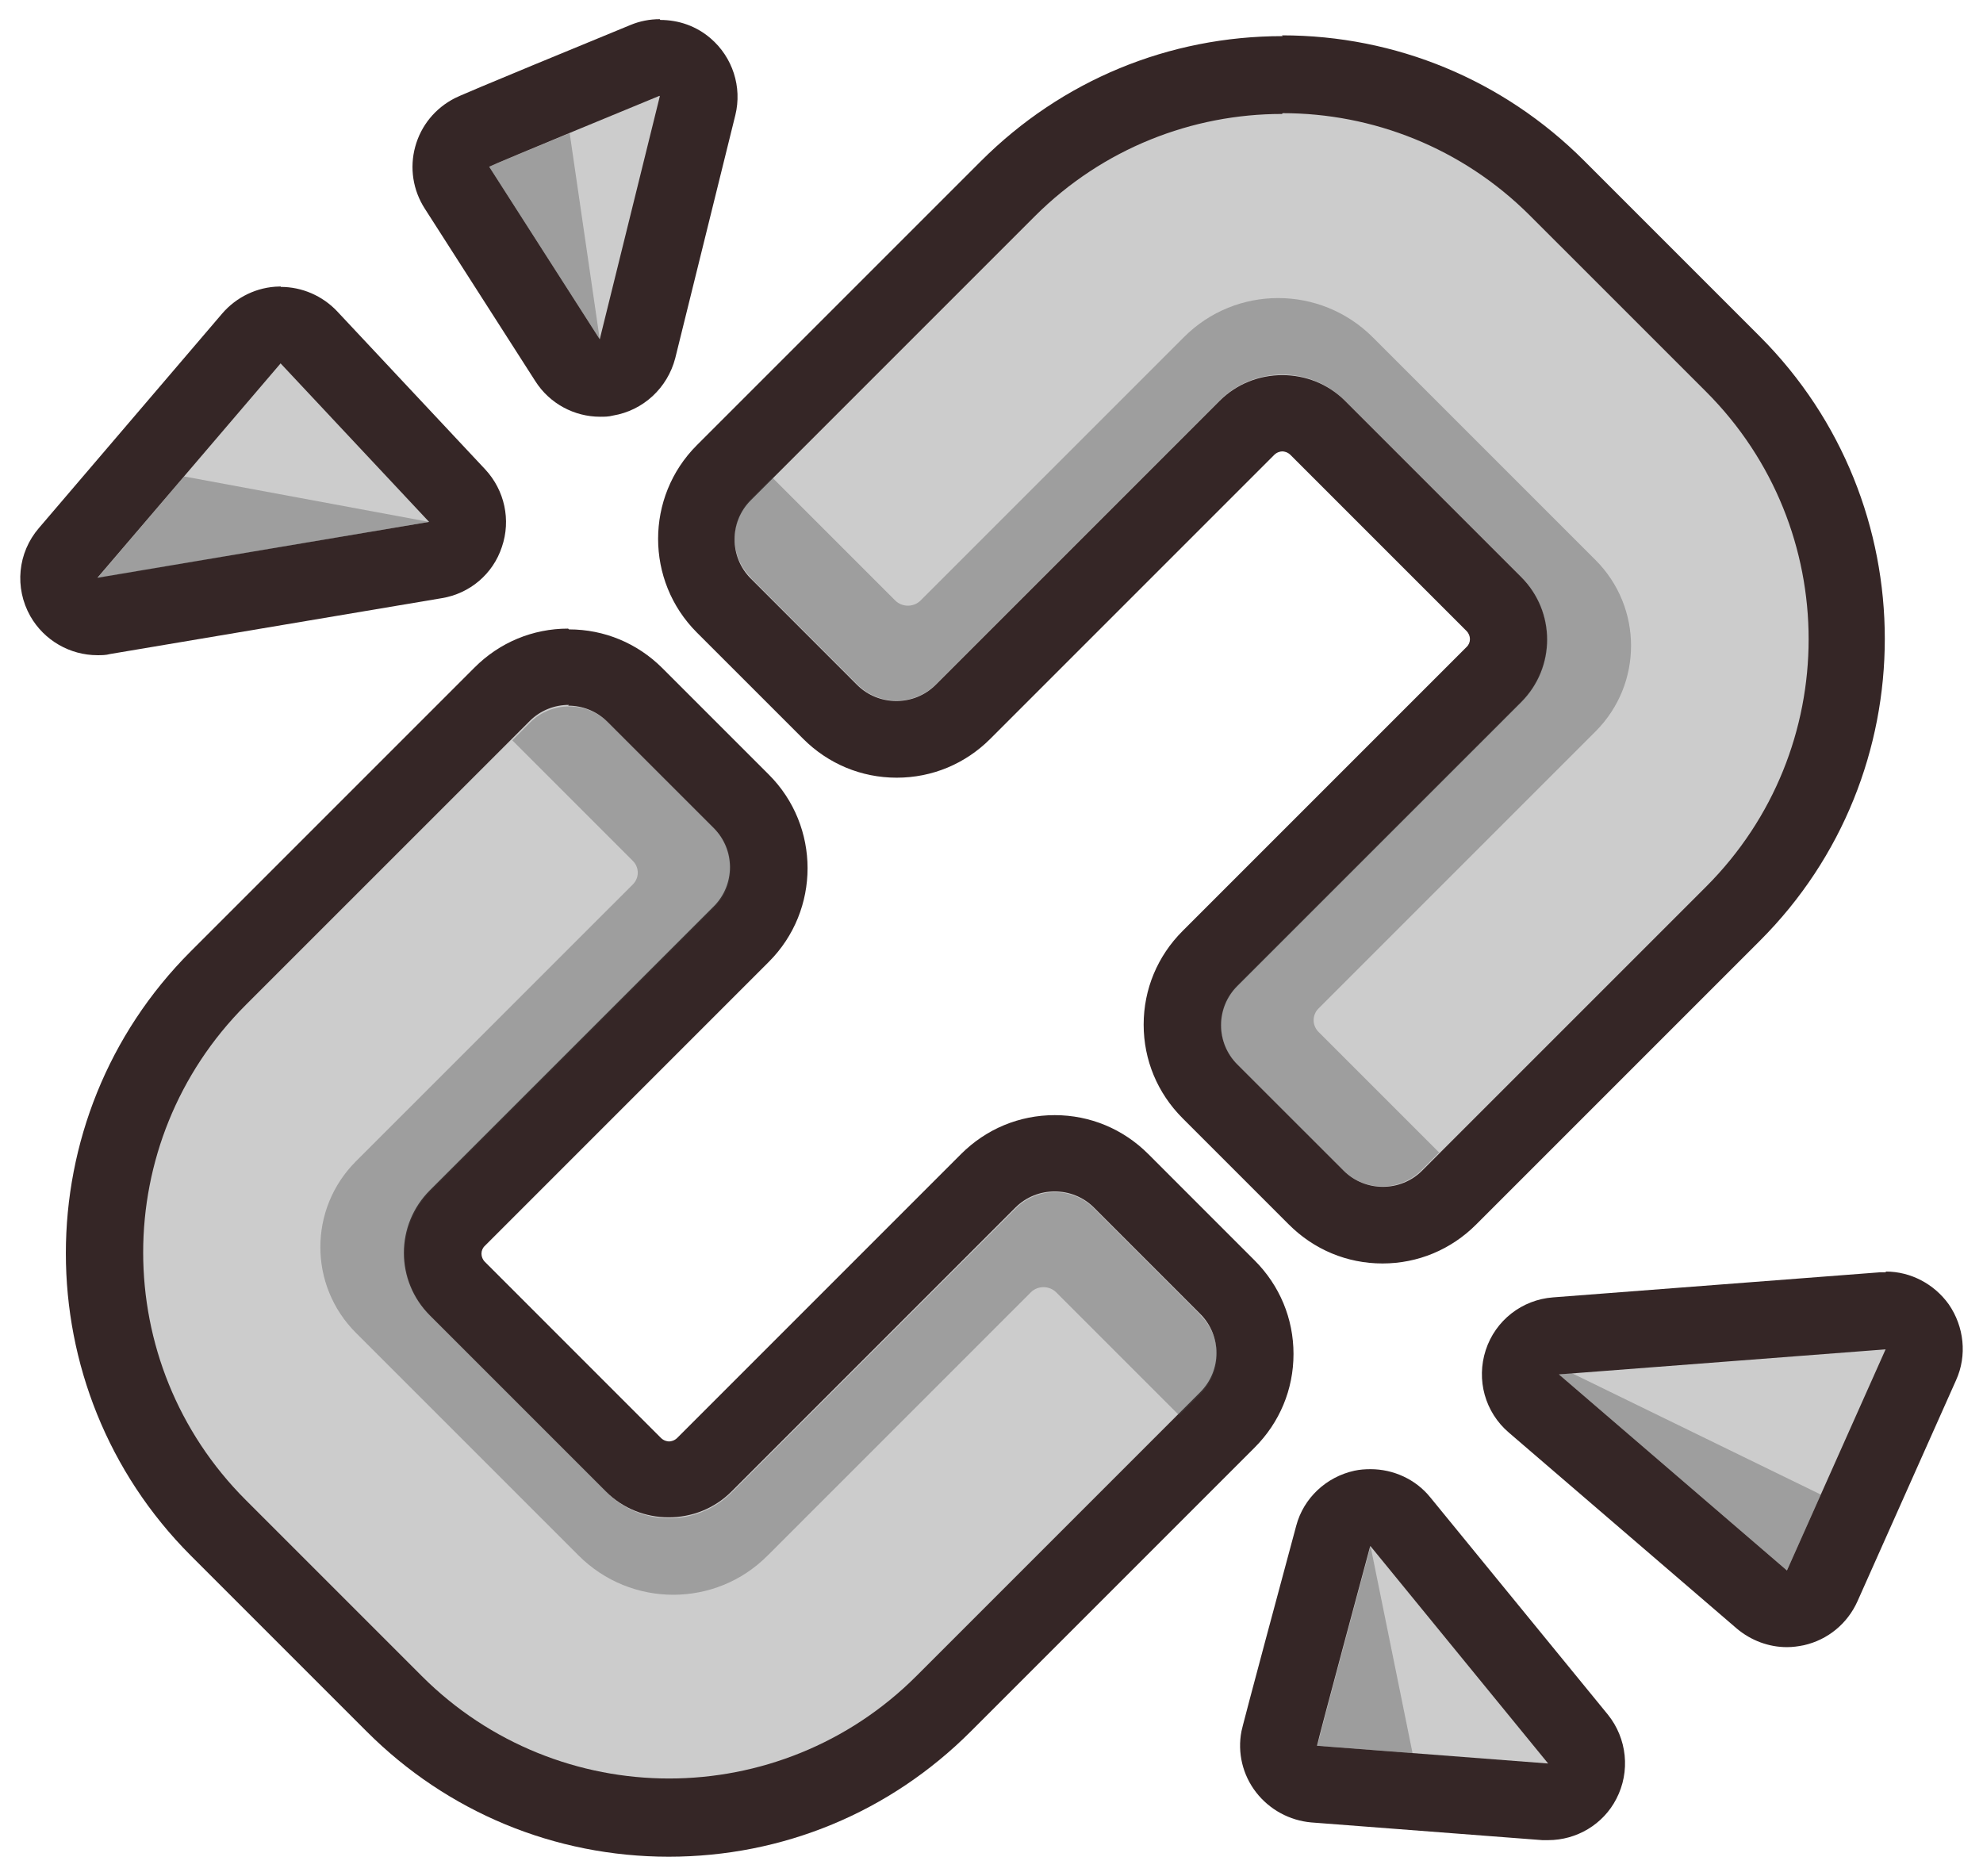
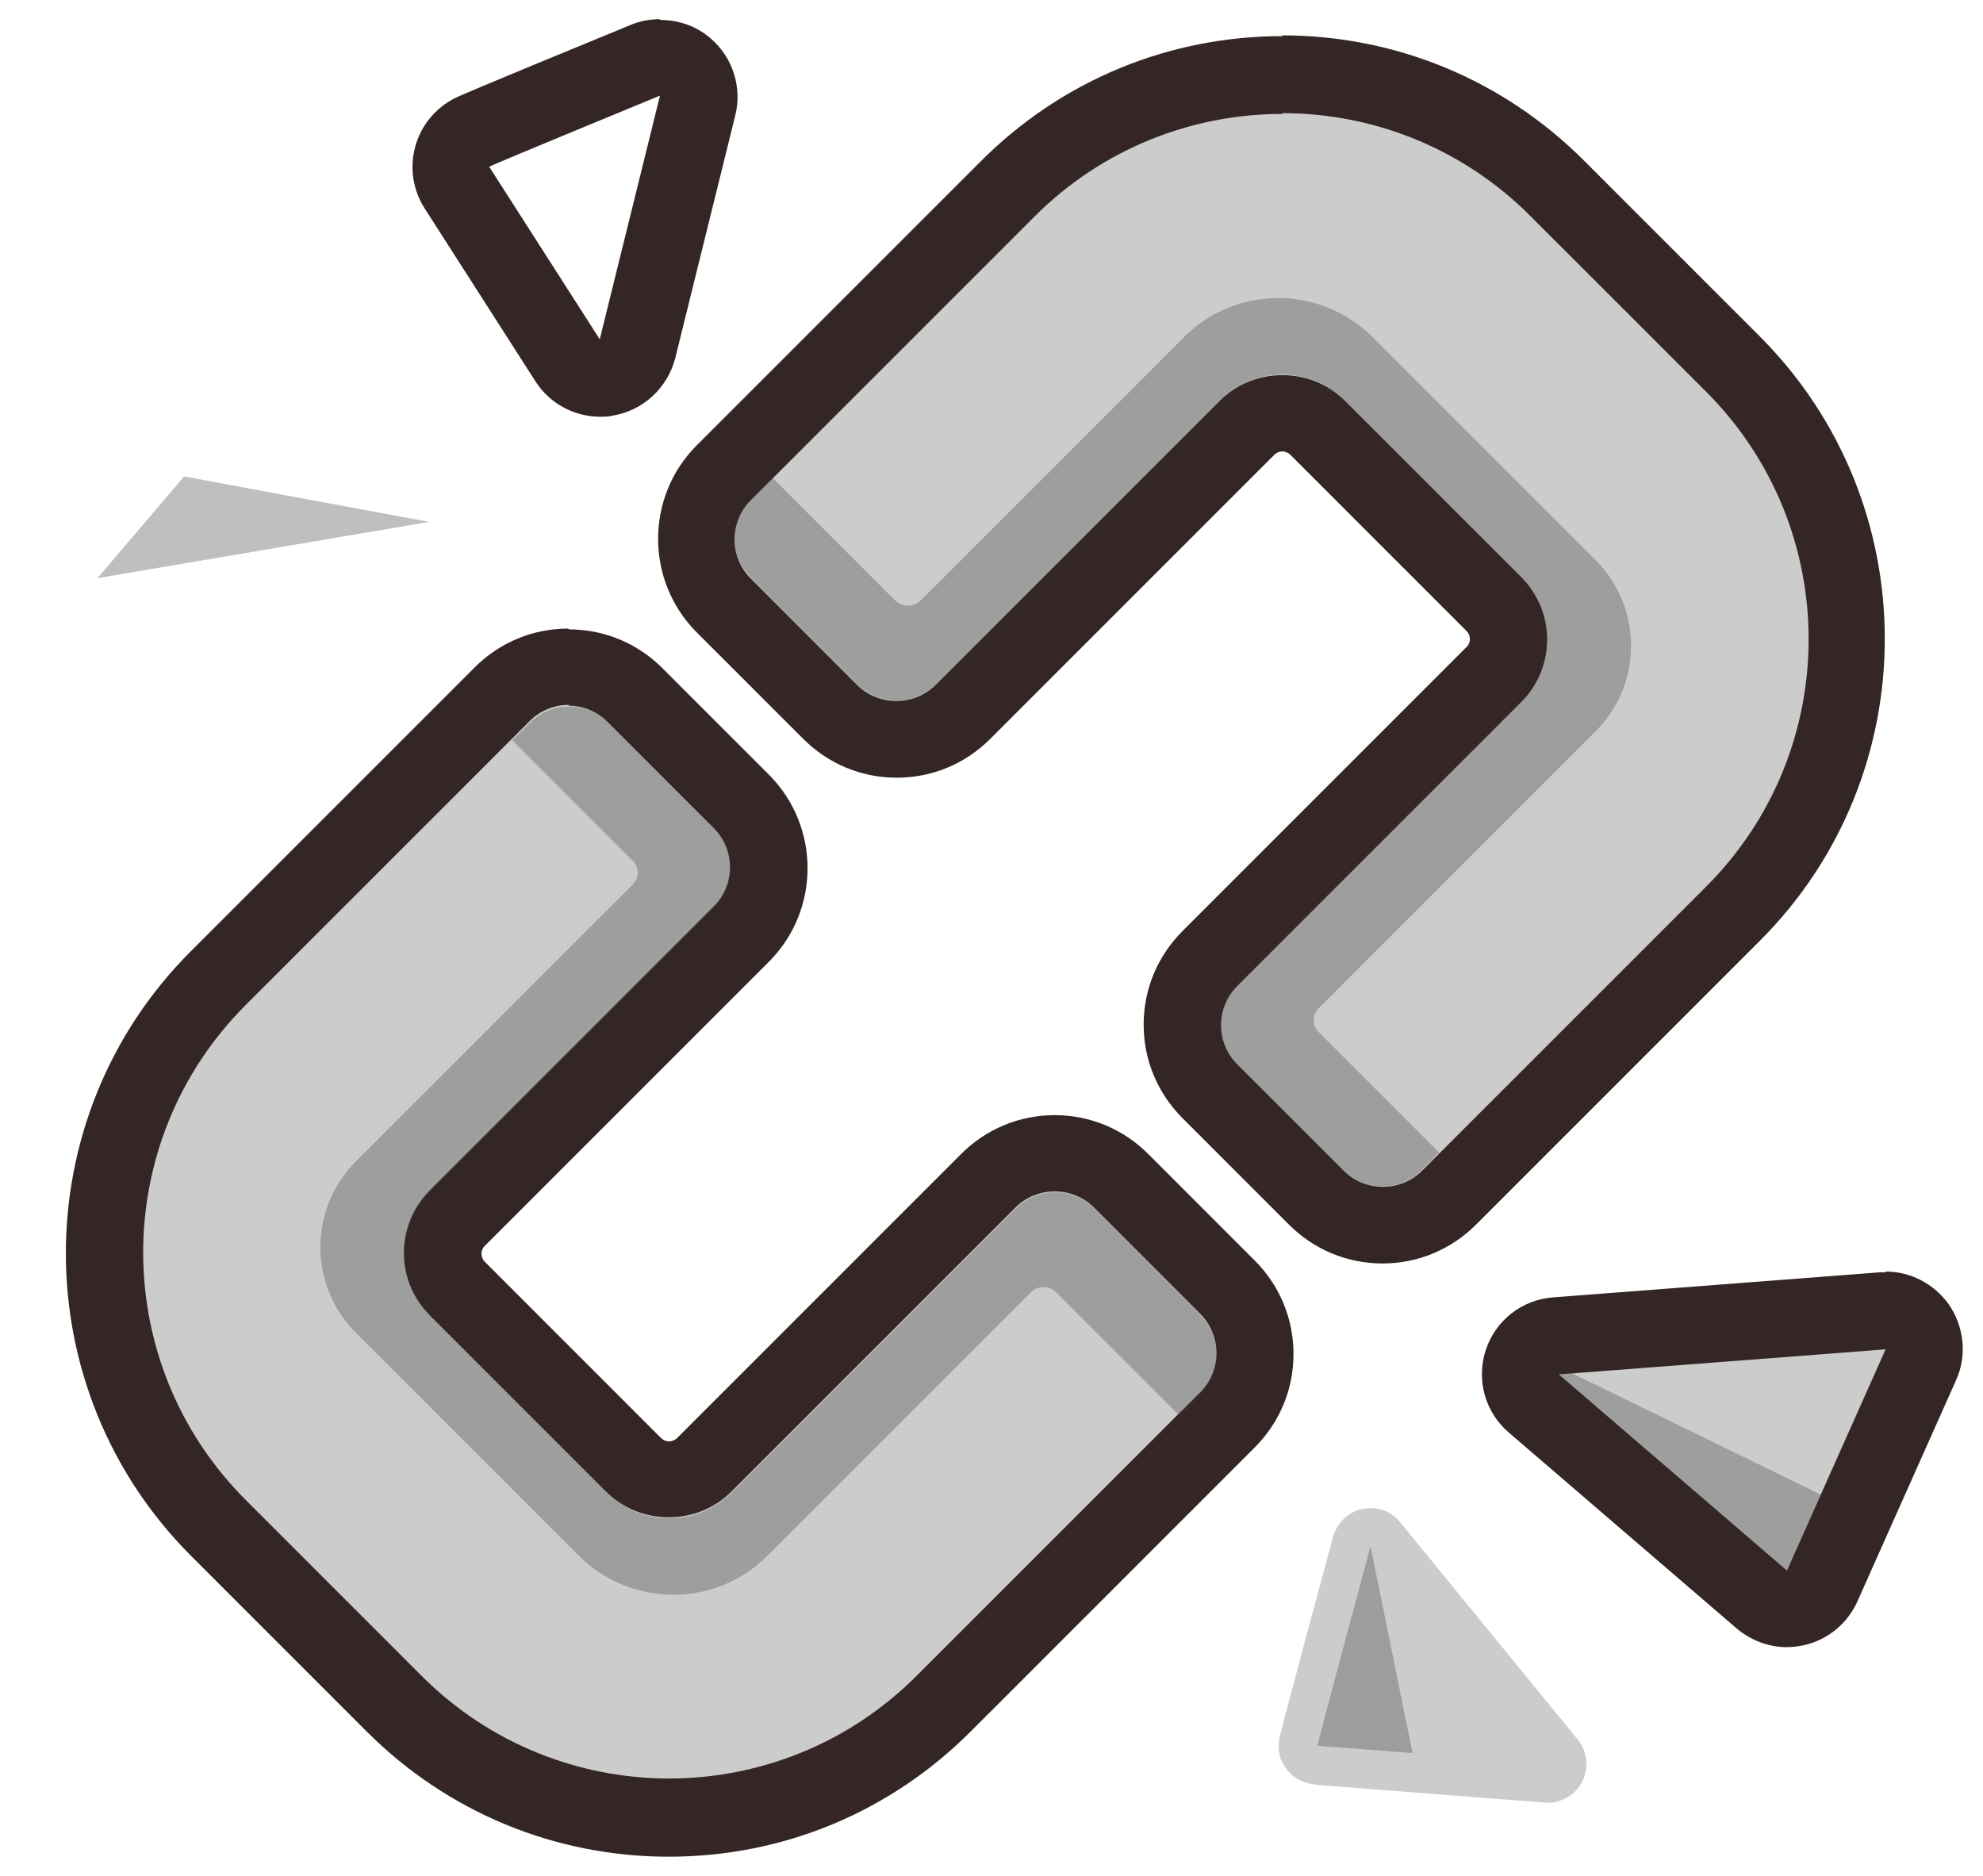
<svg xmlns="http://www.w3.org/2000/svg" width="74" height="70" viewBox="0 0 74 70" fill="none">
  <path d="M24.954 67.847C21.087 67.847 17.436 66.338 14.705 63.606L8.135 57.037C2.486 51.388 2.486 42.188 8.135 36.538L18.744 25.944C19.405 25.282 20.282 24.923 21.216 24.923C22.151 24.923 23.028 25.282 23.689 25.944L27.657 29.926C28.318 30.587 28.677 31.464 28.677 32.398C28.677 33.333 28.318 34.209 27.657 34.871L17.048 45.465C16.688 45.824 16.502 46.284 16.502 46.788C16.502 47.291 16.703 47.751 17.048 48.11L23.617 54.679C23.977 55.039 24.436 55.226 24.94 55.226C25.443 55.226 25.903 55.024 26.262 54.679L36.871 44.085C37.532 43.424 38.409 43.064 39.343 43.064C40.278 43.064 41.155 43.424 41.816 44.085L45.783 48.067C46.445 48.728 46.804 49.605 46.804 50.539C46.804 51.474 46.445 52.351 45.783 53.012L35.175 63.606C32.443 66.338 28.792 67.847 24.925 67.847H24.954ZM51.62 45.738C50.685 45.738 49.808 45.379 49.147 44.718L45.165 40.736C43.8 39.37 43.8 37.142 45.165 35.776L55.774 25.168C56.133 24.808 56.32 24.348 56.32 23.845C56.32 23.342 56.119 22.882 55.774 22.523L49.205 15.953C48.845 15.594 48.385 15.407 47.882 15.407C47.379 15.407 46.919 15.608 46.56 15.953L35.965 26.547C35.304 27.209 34.427 27.568 33.493 27.568C32.558 27.568 31.681 27.209 31.02 26.547L27.038 22.566C25.673 21.2 25.673 18.972 27.038 17.606L37.647 6.997C40.378 4.266 44.03 2.757 47.897 2.757C51.763 2.757 55.415 4.266 58.146 6.997L64.715 13.567C67.461 16.298 68.956 19.949 68.956 23.816C68.956 27.683 67.447 31.334 64.715 34.066L54.121 44.66C53.46 45.321 52.583 45.681 51.648 45.681L51.62 45.738Z" fill="#CCCCCC" />
  <path d="M47.868 4.223C51.203 4.223 54.552 5.502 57.096 8.047L63.666 14.616C68.769 19.719 68.769 27.985 63.666 33.088L53.071 43.682C52.669 44.085 52.137 44.286 51.605 44.286C51.073 44.286 50.541 44.085 50.139 43.682L46.171 39.715C45.366 38.91 45.366 37.602 46.171 36.797L56.766 26.203C58.059 24.909 58.059 22.824 56.766 21.531L50.196 14.961C49.55 14.314 48.701 13.998 47.853 13.998C47.005 13.998 46.157 14.314 45.51 14.961L34.916 25.556C34.513 25.958 33.981 26.159 33.45 26.159C32.918 26.159 32.386 25.958 31.983 25.556L28.016 21.588C27.211 20.783 27.211 19.475 28.016 18.67L38.61 8.076C41.154 5.531 44.504 4.252 47.839 4.252M21.202 26.332C21.734 26.332 22.266 26.533 22.668 26.936L26.636 30.903C27.441 31.708 27.441 33.016 26.636 33.821L16.041 44.416C14.748 45.709 14.748 47.794 16.041 49.087L22.611 55.657C23.258 56.304 24.106 56.62 24.954 56.62C25.802 56.62 26.65 56.304 27.297 55.657L37.891 45.062C38.294 44.66 38.826 44.459 39.358 44.459C39.889 44.459 40.421 44.66 40.824 45.062L44.791 49.03C45.596 49.835 45.596 51.143 44.791 51.948L34.197 62.542C31.653 65.087 28.303 66.366 24.968 66.366C21.633 66.366 18.284 65.087 15.739 62.542L9.17 55.973C4.067 50.87 4.067 42.604 9.17 37.501L19.765 26.907C20.167 26.504 20.699 26.303 21.231 26.303M47.868 1.348C43.613 1.348 39.616 3.001 36.598 6.02L26.003 16.614C24.077 18.541 24.077 21.674 26.003 23.601L29.971 27.568C30.905 28.503 32.141 29.02 33.464 29.02C34.786 29.02 36.023 28.503 36.957 27.568L47.551 16.974C47.652 16.873 47.781 16.844 47.853 16.844C47.925 16.844 48.054 16.873 48.155 16.974L54.724 23.543C54.897 23.716 54.897 23.989 54.724 24.147L44.13 34.741C43.196 35.676 42.678 36.912 42.678 38.234C42.678 39.557 43.196 40.793 44.13 41.727L48.098 45.695C49.032 46.629 50.268 47.147 51.591 47.147C52.913 47.147 54.15 46.629 55.084 45.695L65.678 35.101C71.888 28.891 71.888 18.785 65.678 12.561L59.109 5.991C56.105 2.987 52.094 1.319 47.839 1.319L47.868 1.348ZM21.202 23.457C19.88 23.457 18.643 23.974 17.709 24.909L7.115 35.503C0.905 41.713 0.905 51.819 7.115 58.043L13.684 64.612C16.688 67.617 20.699 69.284 24.954 69.284C29.209 69.284 33.205 67.631 36.224 64.612L46.818 54.018C47.753 53.084 48.27 51.847 48.27 50.525C48.27 49.203 47.753 47.966 46.818 47.032L42.851 43.064C41.916 42.13 40.68 41.612 39.358 41.612C38.035 41.612 36.799 42.13 35.864 43.064L25.27 53.659C25.169 53.759 25.04 53.788 24.968 53.788C24.896 53.788 24.767 53.759 24.666 53.659L18.097 47.089C17.924 46.917 17.924 46.644 18.097 46.486L28.691 35.891C30.618 33.965 30.618 30.831 28.691 28.905L24.724 24.938C23.79 24.003 22.553 23.486 21.231 23.486L21.202 23.457Z" fill="#352626" />
  <g style="mix-blend-mode:multiply" opacity="0.35">
    <path d="M44.791 49.059L40.824 45.091C40.019 44.286 38.711 44.286 37.906 45.091L27.311 55.686C26.018 56.979 23.919 56.979 22.64 55.686L16.07 49.116C14.776 47.822 14.776 45.738 16.07 44.444L26.665 33.85C27.47 33.045 27.47 31.737 26.665 30.932L22.697 26.964C21.892 26.159 20.584 26.159 19.779 26.964L19.118 27.626L23.617 32.125C23.861 32.369 23.861 32.758 23.617 33.002L13.281 43.337C11.513 45.106 11.513 47.966 13.281 49.734L21.59 58.043C23.545 59.998 26.708 59.998 28.648 58.043L38.466 48.225C38.725 47.966 39.156 47.966 39.415 48.225L44.001 52.811L44.806 52.006C45.611 51.201 45.611 49.892 44.806 49.087L44.791 49.059Z" fill="#474747" />
  </g>
  <path d="M66.685 60.041C66.34 60.041 66.009 59.926 65.75 59.696L57.24 52.379C56.795 52.006 56.636 51.388 56.809 50.841C56.981 50.295 57.485 49.907 58.06 49.849C58.06 49.849 70.322 48.915 70.365 48.915C70.825 48.915 71.27 49.145 71.543 49.519C71.831 49.936 71.888 50.468 71.687 50.928L68.007 59.179C67.82 59.596 67.447 59.898 67.015 59.998C66.915 60.027 66.8 60.027 66.699 60.027L66.685 60.041Z" fill="#CCCCCC" />
  <path d="M70.365 50.352L66.684 58.604L58.175 51.287L70.365 50.352ZM70.365 47.477C70.293 47.477 70.221 47.477 70.149 47.477L57.959 48.412C56.794 48.498 55.803 49.274 55.443 50.381C55.084 51.488 55.414 52.696 56.306 53.458L64.816 60.774C65.348 61.22 66.009 61.464 66.684 61.464C66.9 61.464 67.101 61.436 67.317 61.392C68.208 61.191 68.941 60.587 69.315 59.754L72.995 51.502C73.412 50.583 73.297 49.504 72.722 48.671C72.176 47.909 71.299 47.449 70.379 47.449L70.365 47.477Z" fill="#352626" />
-   <path d="M3.636 23.011C3.118 23.011 2.644 22.738 2.385 22.278C2.083 21.746 2.155 21.099 2.543 20.639L9.386 12.632C9.644 12.316 10.033 12.144 10.45 12.129C10.45 12.129 10.464 12.129 10.478 12.129C10.881 12.129 11.255 12.287 11.528 12.589L17.062 18.497C17.421 18.886 17.536 19.432 17.378 19.935C17.206 20.438 16.774 20.797 16.257 20.898L3.88 22.982C3.794 22.982 3.722 22.997 3.636 22.997V23.011Z" fill="#CCCCCC" />
-   <path d="M10.478 13.567L16.013 19.475L3.636 21.559L10.478 13.552M10.478 10.692C10.478 10.692 10.435 10.692 10.421 10.692C9.601 10.706 8.825 11.08 8.293 11.698L1.451 19.705C0.66 20.625 0.531 21.933 1.134 22.997C1.652 23.902 2.615 24.449 3.636 24.449C3.794 24.449 3.952 24.449 4.11 24.405L16.487 22.321C17.536 22.149 18.399 21.416 18.729 20.409C19.074 19.403 18.83 18.296 18.111 17.52L12.577 11.612C12.031 11.037 11.269 10.706 10.478 10.706V10.692Z" fill="#352626" />
-   <path d="M22.381 14.099C21.892 14.099 21.432 13.854 21.173 13.437L17.047 6.997C16.832 6.652 16.76 6.236 16.875 5.847C16.99 5.459 17.249 5.129 17.622 4.942C17.867 4.827 21.274 3.418 24.077 2.254C24.249 2.182 24.436 2.139 24.623 2.139C24.968 2.139 25.299 2.254 25.558 2.484C25.974 2.843 26.147 3.389 26.017 3.921L23.775 12.992C23.631 13.552 23.186 13.969 22.611 14.07C22.539 14.07 22.453 14.084 22.381 14.084V14.099Z" fill="#CCCCCC" />
  <path d="M24.623 3.591L22.381 12.661L18.255 6.221C18.499 6.092 24.609 3.576 24.609 3.576M24.623 0.716C24.249 0.716 23.876 0.787 23.531 0.931C17.306 3.49 17.091 3.605 16.976 3.662C16.242 4.036 15.711 4.683 15.495 5.474C15.279 6.264 15.409 7.098 15.854 7.788L19.98 14.228C20.512 15.062 21.432 15.551 22.395 15.551C22.553 15.551 22.711 15.551 22.869 15.508C24.005 15.321 24.911 14.473 25.198 13.366L27.441 4.295C27.699 3.246 27.34 2.139 26.521 1.434C25.989 0.974 25.328 0.744 24.637 0.744L24.623 0.716Z" fill="#352626" />
  <path d="M49.046 66.582C48.644 66.553 48.27 66.352 48.011 66.021C47.753 65.691 47.666 65.288 47.738 64.886C47.796 64.598 48.859 60.616 49.751 57.339C49.895 56.821 50.311 56.419 50.843 56.304C50.944 56.289 51.044 56.275 51.145 56.275C51.576 56.275 51.979 56.462 52.252 56.807L58.879 64.914C59.238 65.36 59.31 65.978 59.037 66.496C58.793 66.97 58.289 67.272 57.758 67.272C57.715 67.272 49.032 66.596 49.032 66.596L49.046 66.582Z" fill="#CCCCCC" />
-   <path d="M51.145 57.698L57.772 65.806L49.147 65.144C49.204 64.843 51.131 57.698 51.131 57.698M51.145 54.823C50.944 54.823 50.742 54.837 50.541 54.881C49.492 55.111 48.644 55.901 48.371 56.936C46.416 64.196 46.358 64.469 46.329 64.598C46.171 65.403 46.373 66.237 46.876 66.884C47.379 67.531 48.126 67.933 48.931 68.005L57.556 68.666C57.628 68.666 57.7 68.666 57.772 68.666C58.836 68.666 59.828 68.077 60.316 67.128C60.848 66.108 60.719 64.871 60 63.98L53.373 55.873C52.827 55.197 51.993 54.823 51.145 54.823Z" fill="#352626" />
  <g opacity="0.35">
    <path d="M66.684 58.604L67.949 55.772L58.663 51.244L58.174 51.287L66.684 58.604Z" fill="#474747" />
  </g>
  <path opacity="0.35" d="M52.712 65.418L51.145 57.698C51.145 57.698 49.219 64.843 49.161 65.144L52.726 65.418H52.712Z" fill="#474747" />
  <g opacity="0.35">
-     <path d="M22.381 12.661L21.259 4.971C19.793 5.574 18.37 6.164 18.255 6.221L22.381 12.661Z" fill="#474747" />
-   </g>
+     </g>
  <g opacity="0.35">
    <path d="M16.013 19.475L6.87 17.779L3.636 21.574L16.013 19.475Z" fill="#474747" />
  </g>
  <g style="mix-blend-mode:multiply" opacity="0.35">
    <path d="M28.03 21.574L31.997 25.541C32.803 26.346 34.111 26.346 34.916 25.541L45.51 14.947C46.804 13.653 48.903 13.653 50.182 14.947L56.751 21.516C58.045 22.81 58.045 24.894 56.751 26.188L46.157 36.782C45.352 37.587 45.352 38.895 46.157 39.7L50.124 43.668C50.929 44.473 52.237 44.473 53.042 43.668L53.704 43.007L49.204 38.507C48.96 38.263 48.96 37.875 49.204 37.631L59.54 27.295C61.308 25.527 61.308 22.666 59.54 20.898L51.231 12.589C49.276 10.634 46.114 10.634 44.173 12.589L34.355 22.407C34.096 22.666 33.665 22.666 33.406 22.407L28.821 17.822L28.016 18.627C27.211 19.432 27.211 20.74 28.016 21.545L28.03 21.574Z" fill="#474747" />
  </g>
</svg>